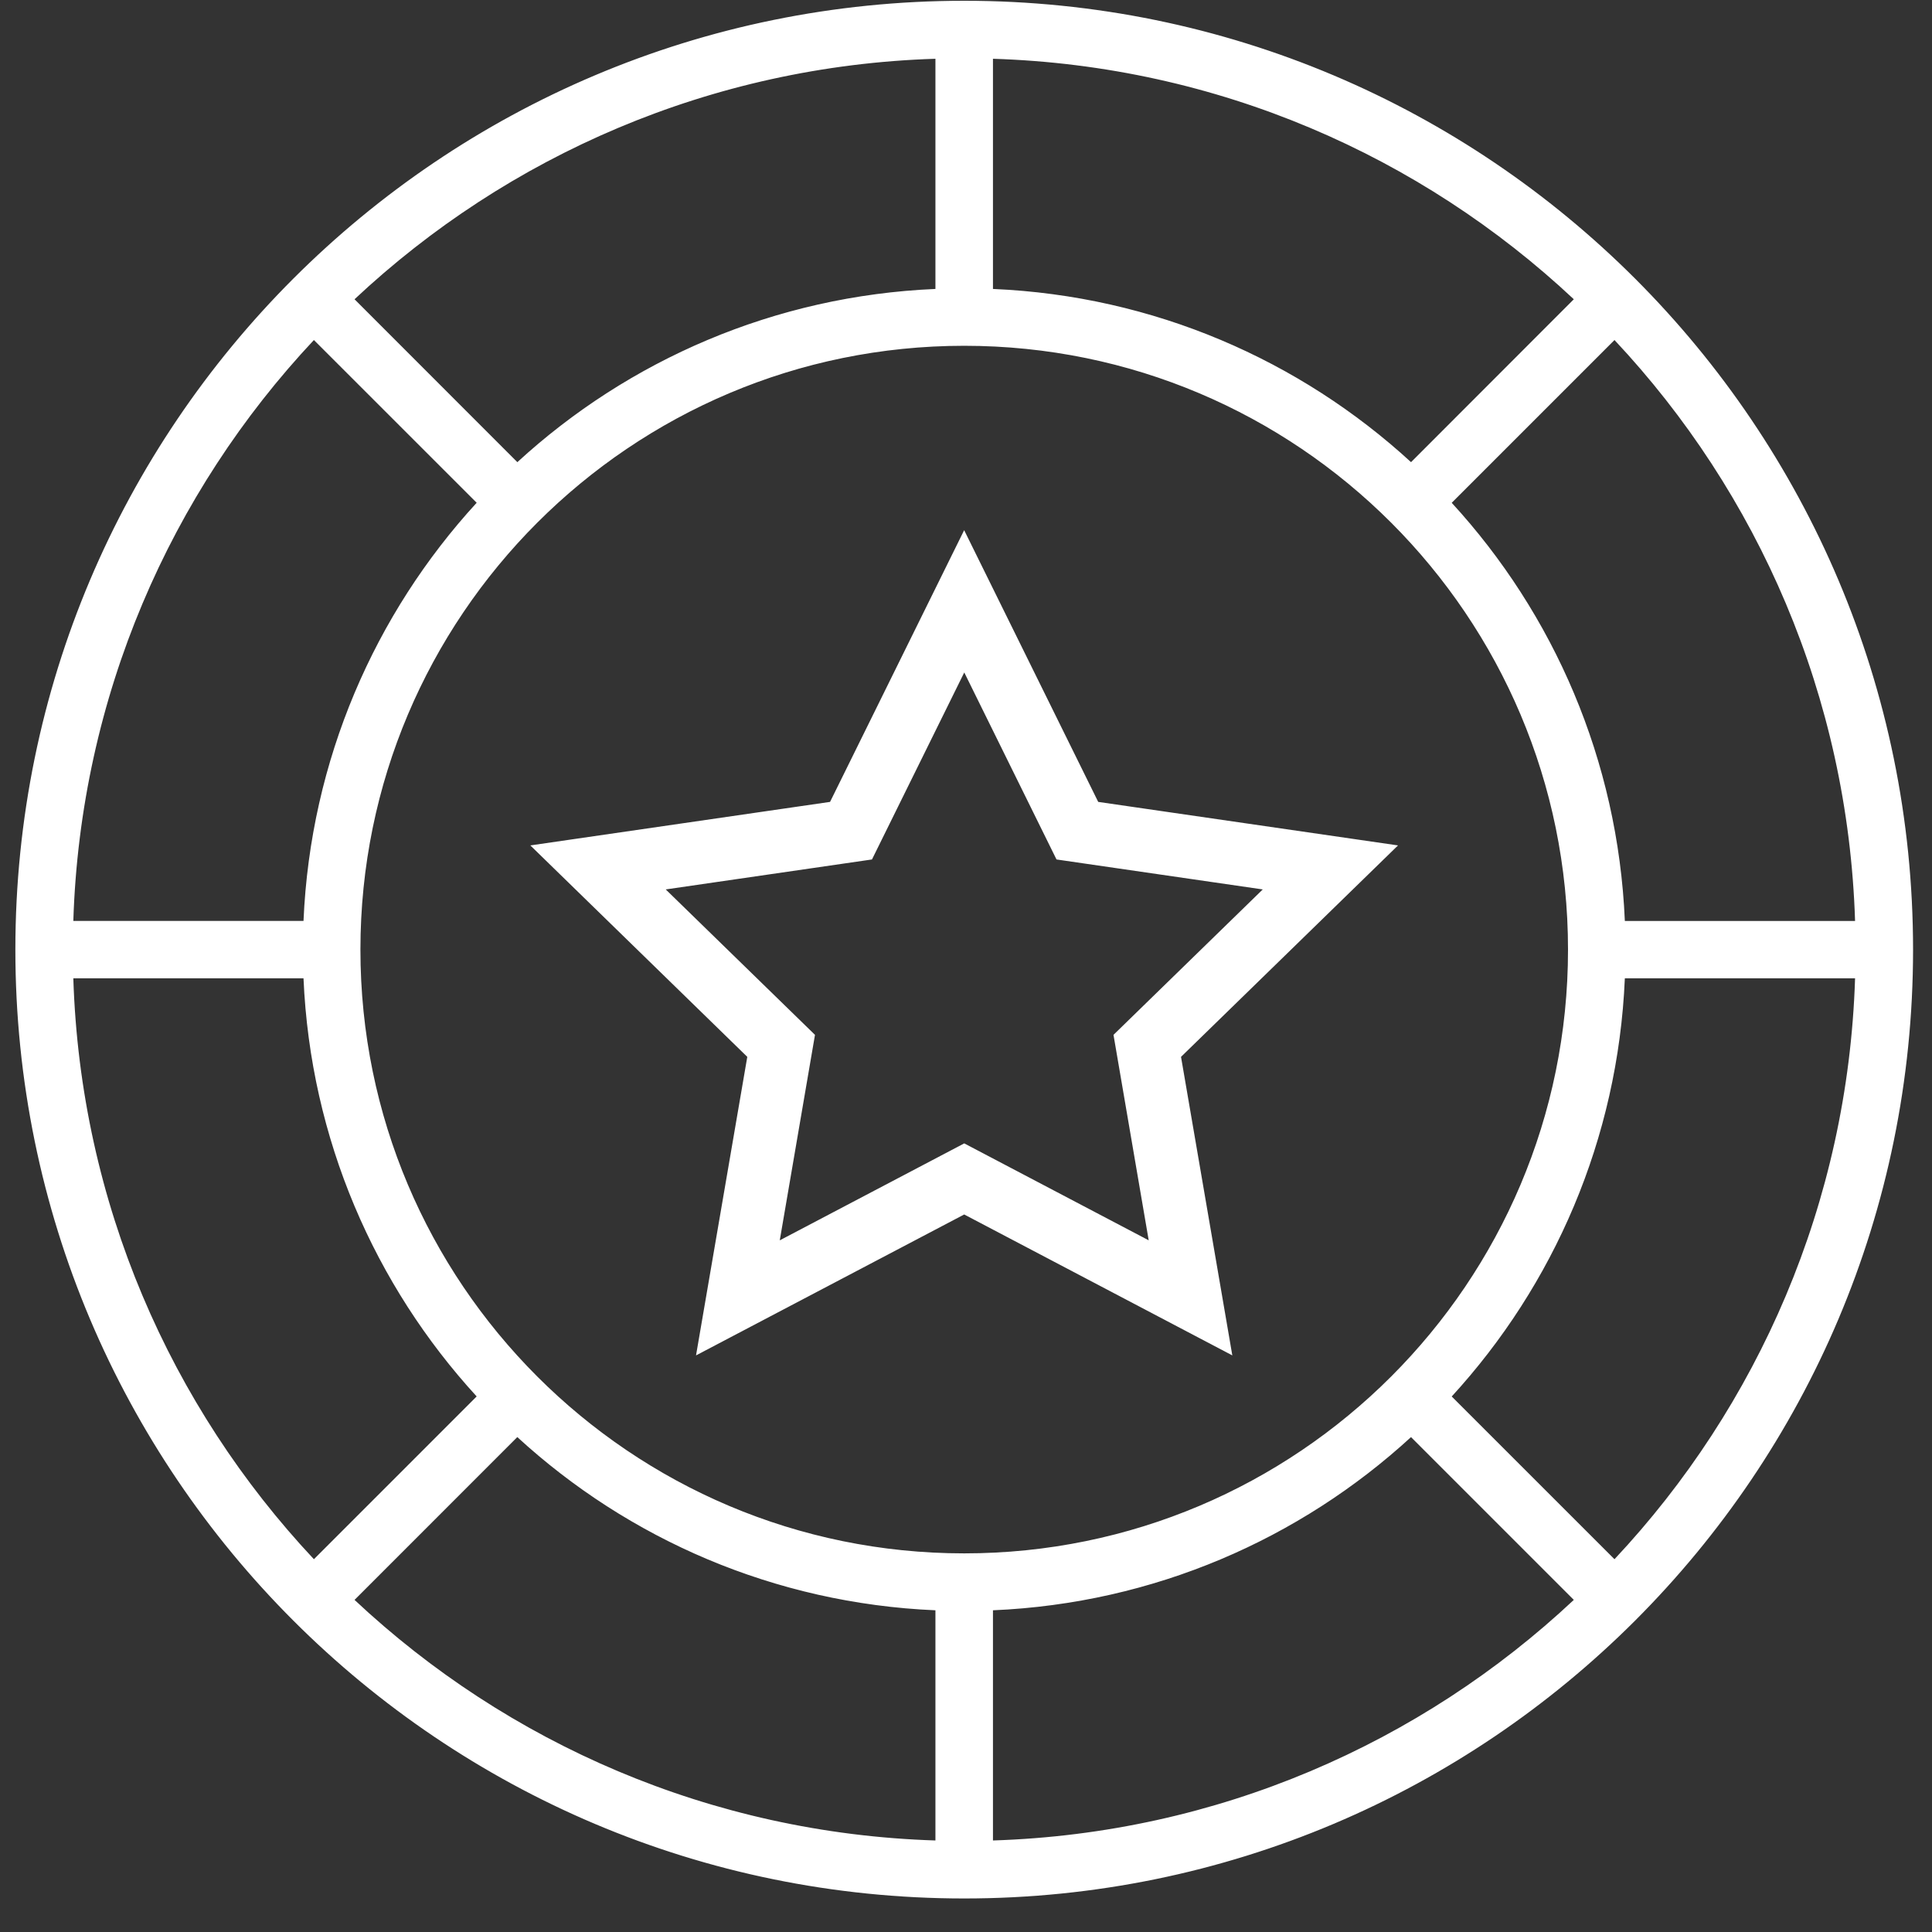
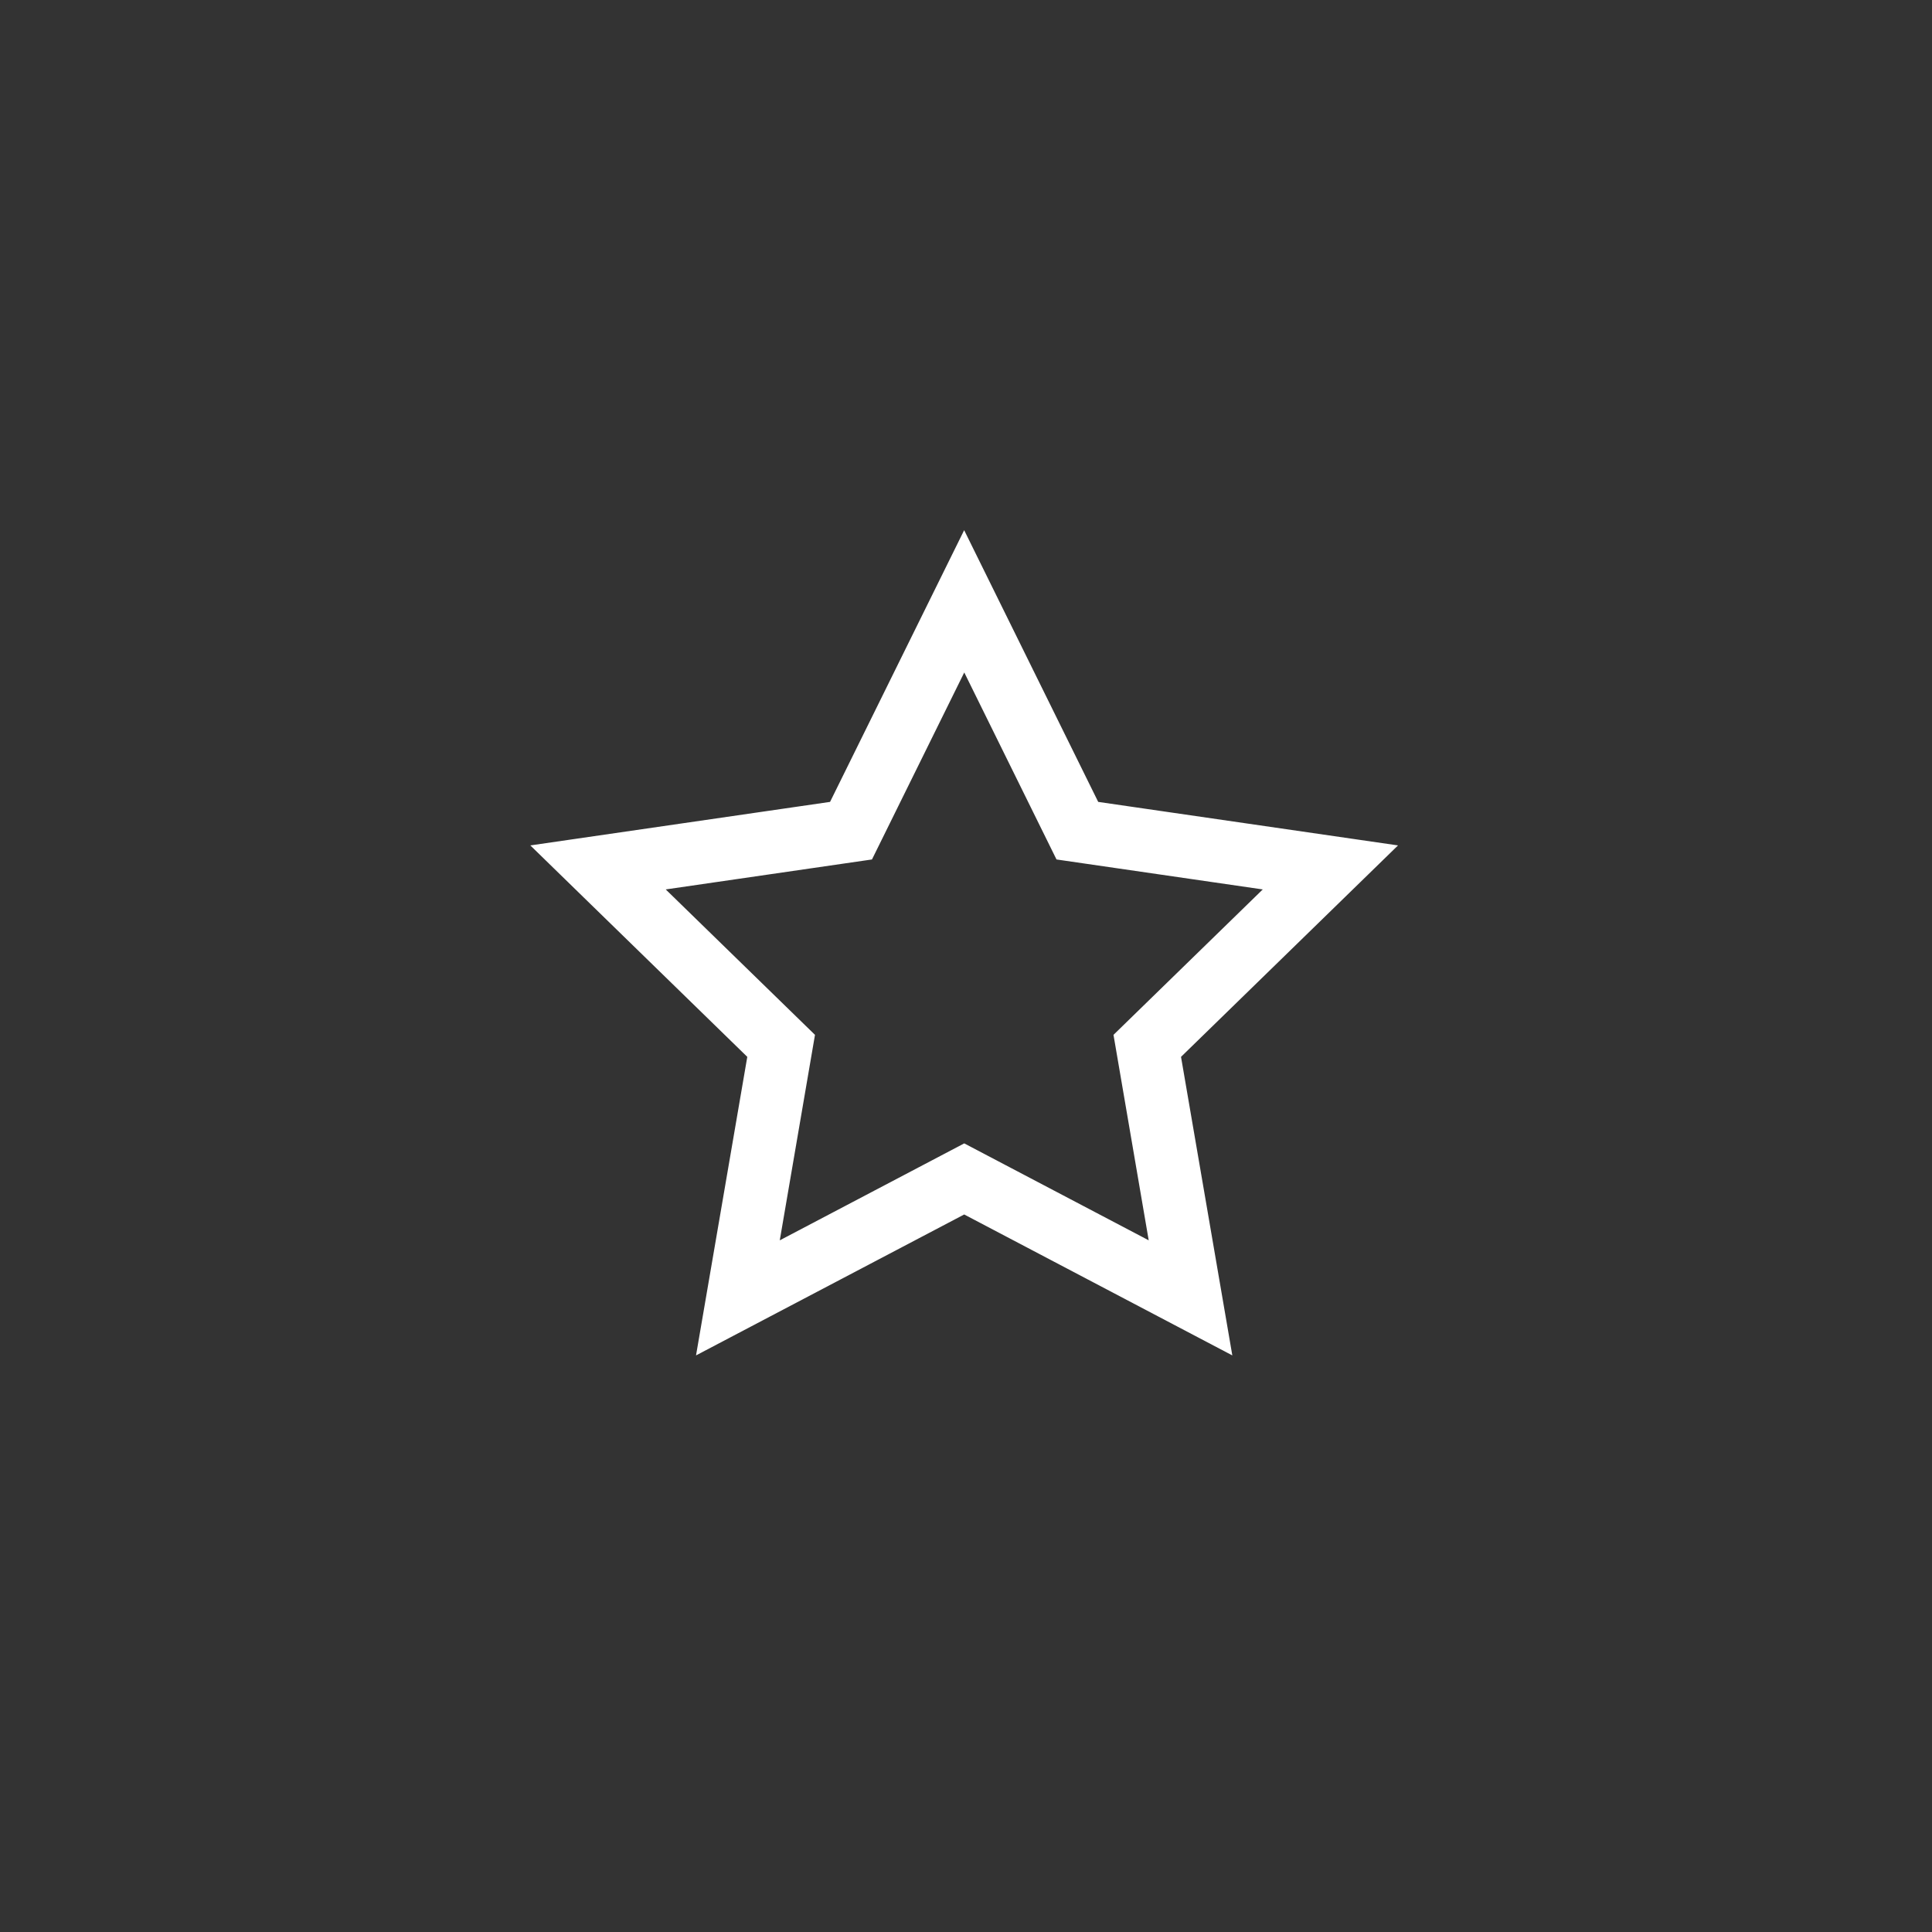
<svg xmlns="http://www.w3.org/2000/svg" width="45" height="45" viewBox="0 0 45 45" fill="none">
  <rect x="0" y="0" width="45" height="45" fill="#333333" stroke="none" />
-   <path d="M37.428 36.494L37.611 36.676L37.787 36.488C41.167 32.885 43.29 28.085 43.458 22.795L43.466 22.537H43.208H37.846H37.607L37.596 22.777C37.439 26.465 35.964 29.811 33.629 32.358L33.467 32.535L33.637 32.704L37.428 36.494ZM36.828 37.447L37.017 37.271L36.834 37.088L33.042 33.296L32.873 33.126L32.697 33.288C30.15 35.625 26.805 37.099 23.117 37.257L22.878 37.267V37.507V42.868V43.126L23.135 43.118C28.426 42.951 33.224 40.826 36.828 37.447ZM7.488 7.743L7.306 7.561L7.129 7.749C3.749 11.351 1.625 16.149 1.458 21.442L1.45 21.7H1.708H7.07H7.309L7.319 21.46C7.478 17.772 8.953 14.424 11.287 11.879L11.449 11.703L11.279 11.533L7.488 7.743ZM8.087 6.788L7.898 6.965L8.081 7.147L11.873 10.941L12.042 11.111L12.219 10.949C14.764 8.612 18.111 7.138 21.799 6.98L22.038 6.97V6.73V1.369V1.111L21.78 1.119C16.489 1.285 11.691 3.409 8.087 6.788ZM7.129 36.488L7.306 36.677L7.488 36.494L11.279 32.703L11.448 32.534L11.287 32.357C8.953 29.81 7.478 26.464 7.319 22.776L7.309 22.537H7.07H1.708H1.45L1.458 22.794C1.624 28.087 3.749 32.885 7.129 36.488ZM8.081 37.088L7.898 37.271L8.087 37.447C11.691 40.826 16.489 42.951 21.78 43.118L22.038 43.126V42.868V37.507V37.267L21.798 37.257C18.11 37.099 14.764 35.625 12.218 33.288L12.041 33.126L11.872 33.296L8.081 37.088ZM37.787 7.749L37.611 7.561L37.428 7.743L33.637 11.534L33.467 11.703L33.629 11.88C35.964 14.424 37.439 17.773 37.596 21.461L37.607 21.701H37.846H43.208H43.466L43.458 21.443C43.29 16.149 41.167 11.351 37.787 7.749ZM36.834 7.147L37.017 6.965L36.828 6.788C33.224 3.409 28.427 1.285 23.136 1.119L22.878 1.111V1.369V6.73V6.97L23.118 6.98C26.805 7.138 30.151 8.612 32.697 10.949L32.874 11.111L33.043 10.941L36.834 7.147ZM22.459 43.969C10.391 43.969 0.608 34.186 0.608 22.119C0.608 10.051 10.39 0.268 22.459 0.268C34.527 0.268 44.309 10.05 44.309 22.119C44.309 34.187 34.526 43.969 22.459 43.969ZM22.459 36.431C30.364 36.431 36.772 30.022 36.772 22.119C36.772 14.215 30.364 7.804 22.459 7.804C14.553 7.804 8.145 14.215 8.145 22.119C8.145 30.022 14.553 36.431 22.459 36.431Z" fill="white" stroke="white" stroke-width="0.5" />
  <path d="M27.262 24.659L28.371 31.113L22.574 28.066L22.458 28.005L22.342 28.066L16.544 31.113L17.652 24.659L17.674 24.529L17.58 24.437L12.89 19.866L19.37 18.925L19.5 18.906L19.558 18.788L22.457 12.914L25.355 18.788L25.413 18.906L25.543 18.925L32.025 19.866L27.334 24.437L27.24 24.529L27.262 24.659ZM22.235 15.553L20.144 19.79L15.47 20.469L14.969 20.542L15.332 20.896L18.714 24.191L17.916 28.847L17.83 29.346L18.279 29.111L22.459 26.914L26.64 29.111L27.088 29.346L27.002 28.847L26.204 24.191L29.586 20.896L29.949 20.542L29.448 20.469L24.774 19.79L22.684 15.553L22.459 15.098L22.235 15.553Z" fill="white" stroke="white" stroke-width="0.5" />
</svg>